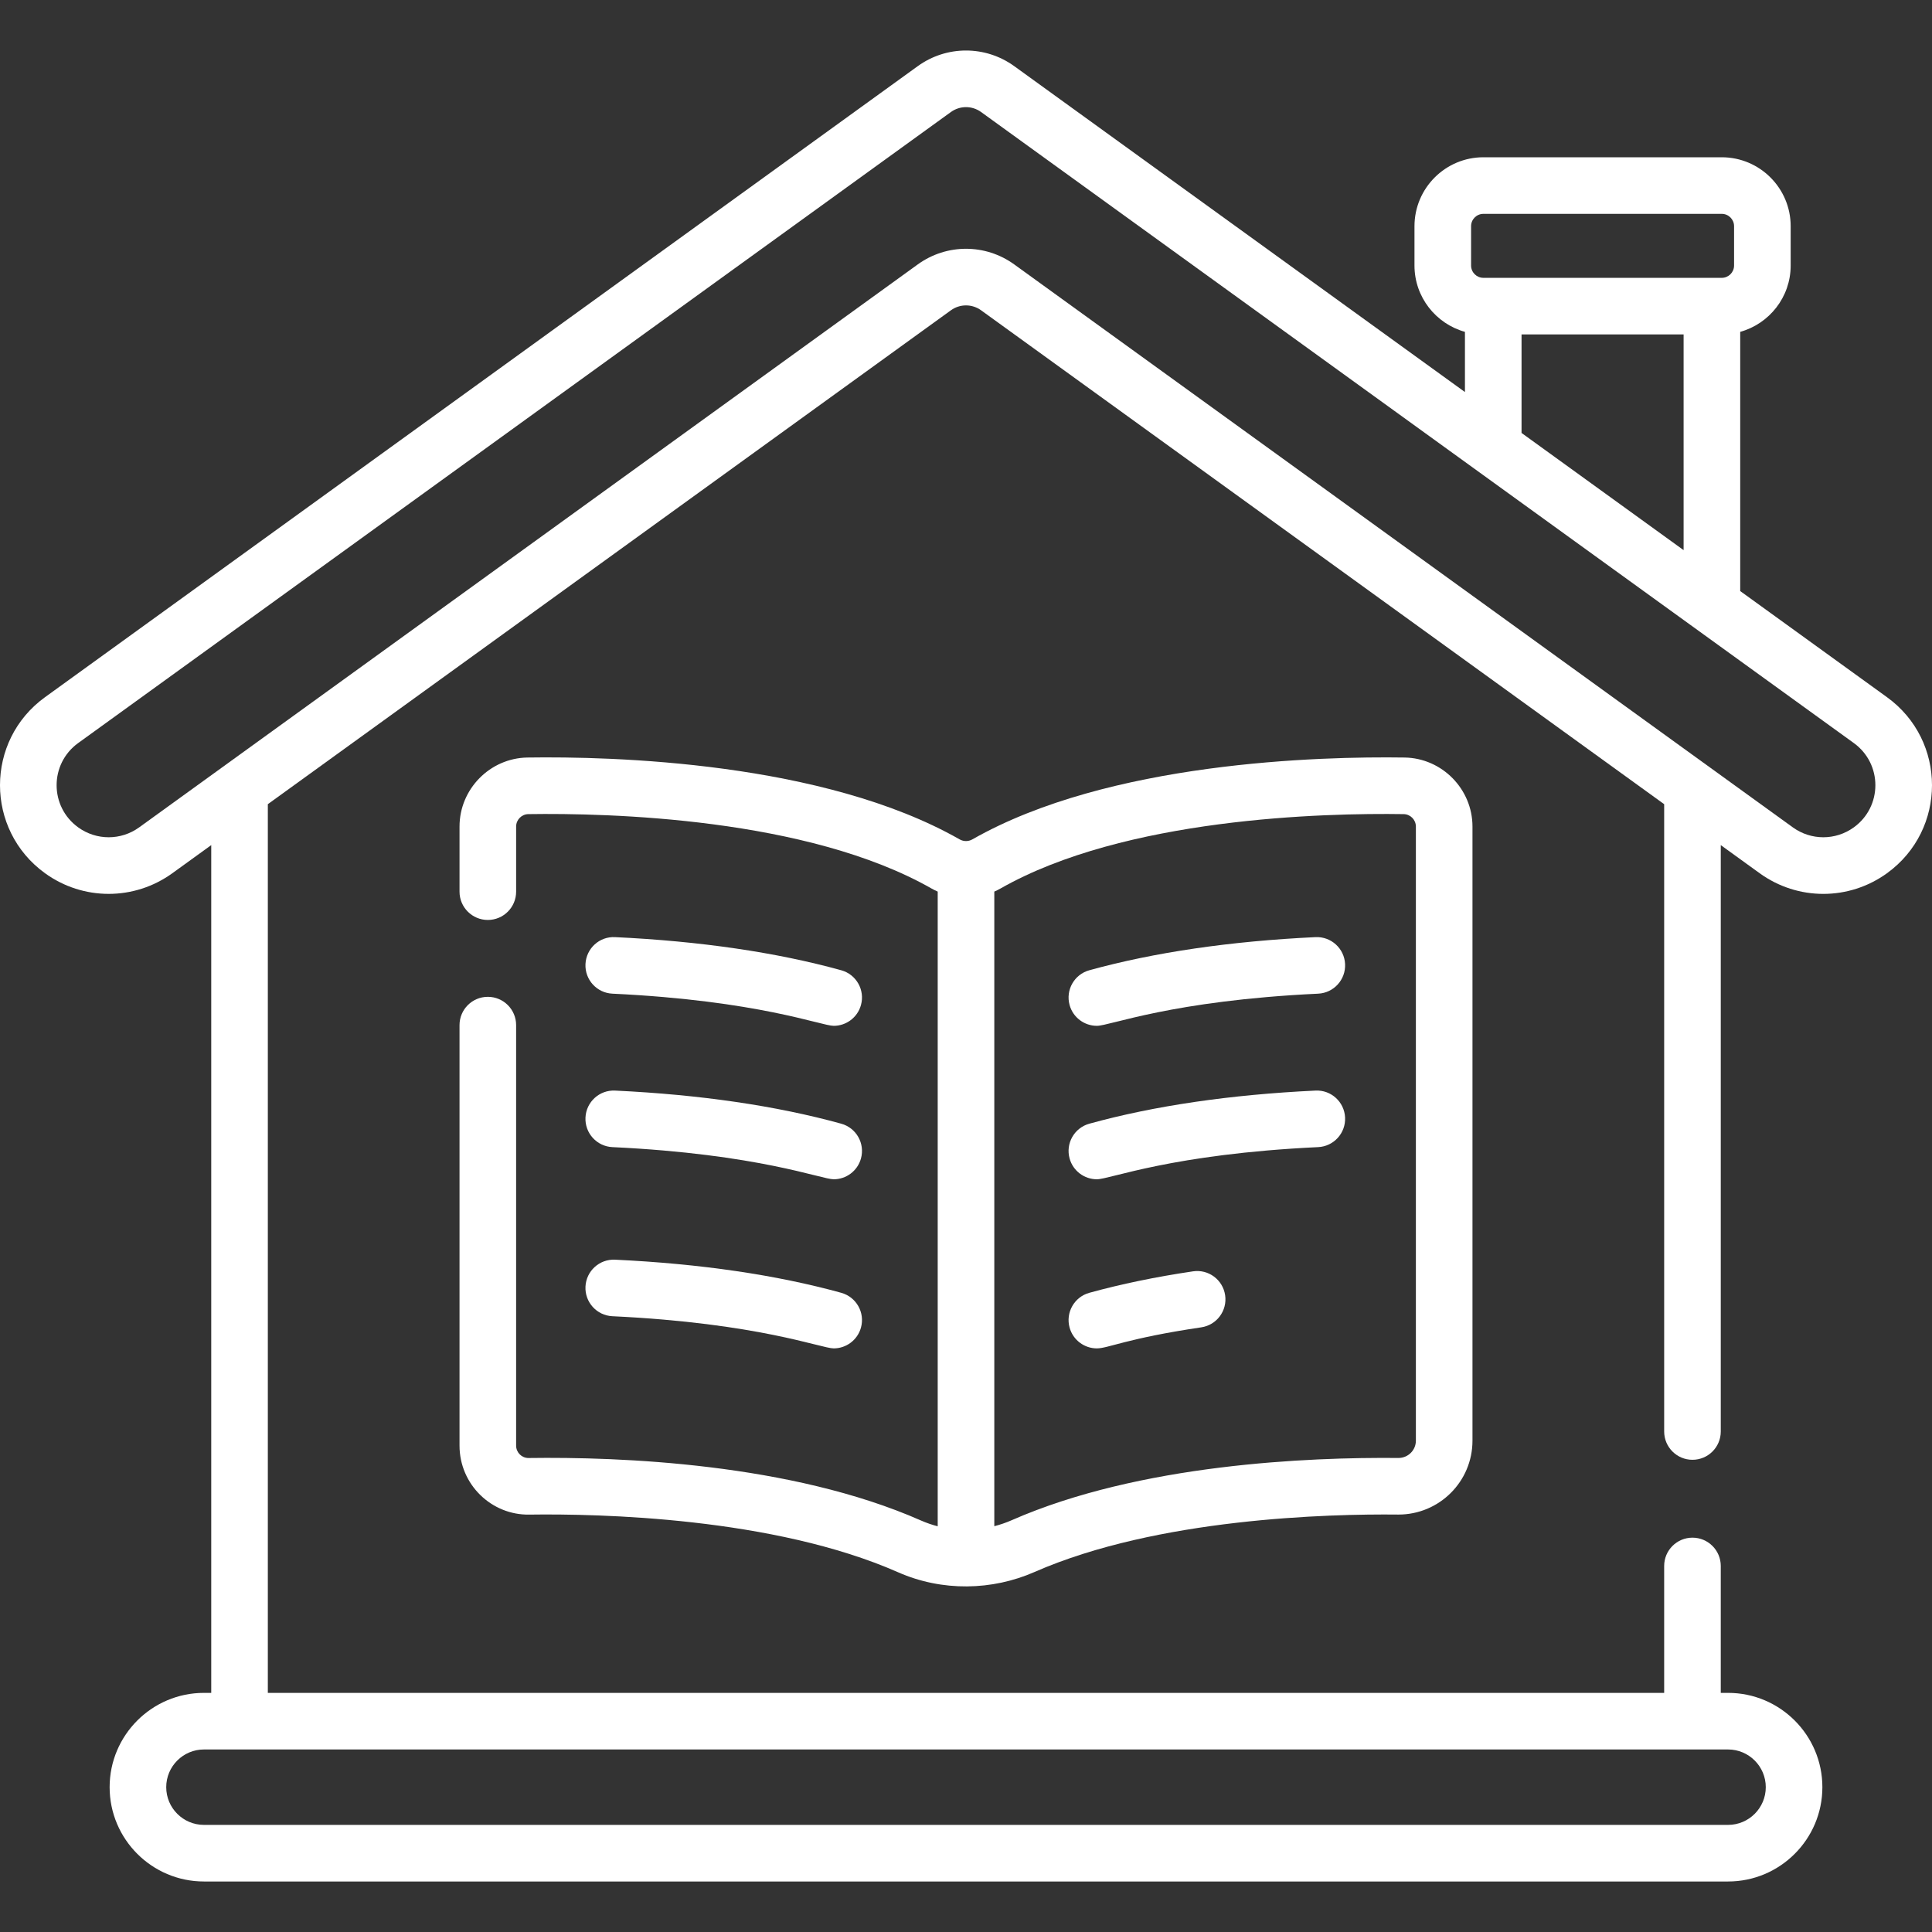
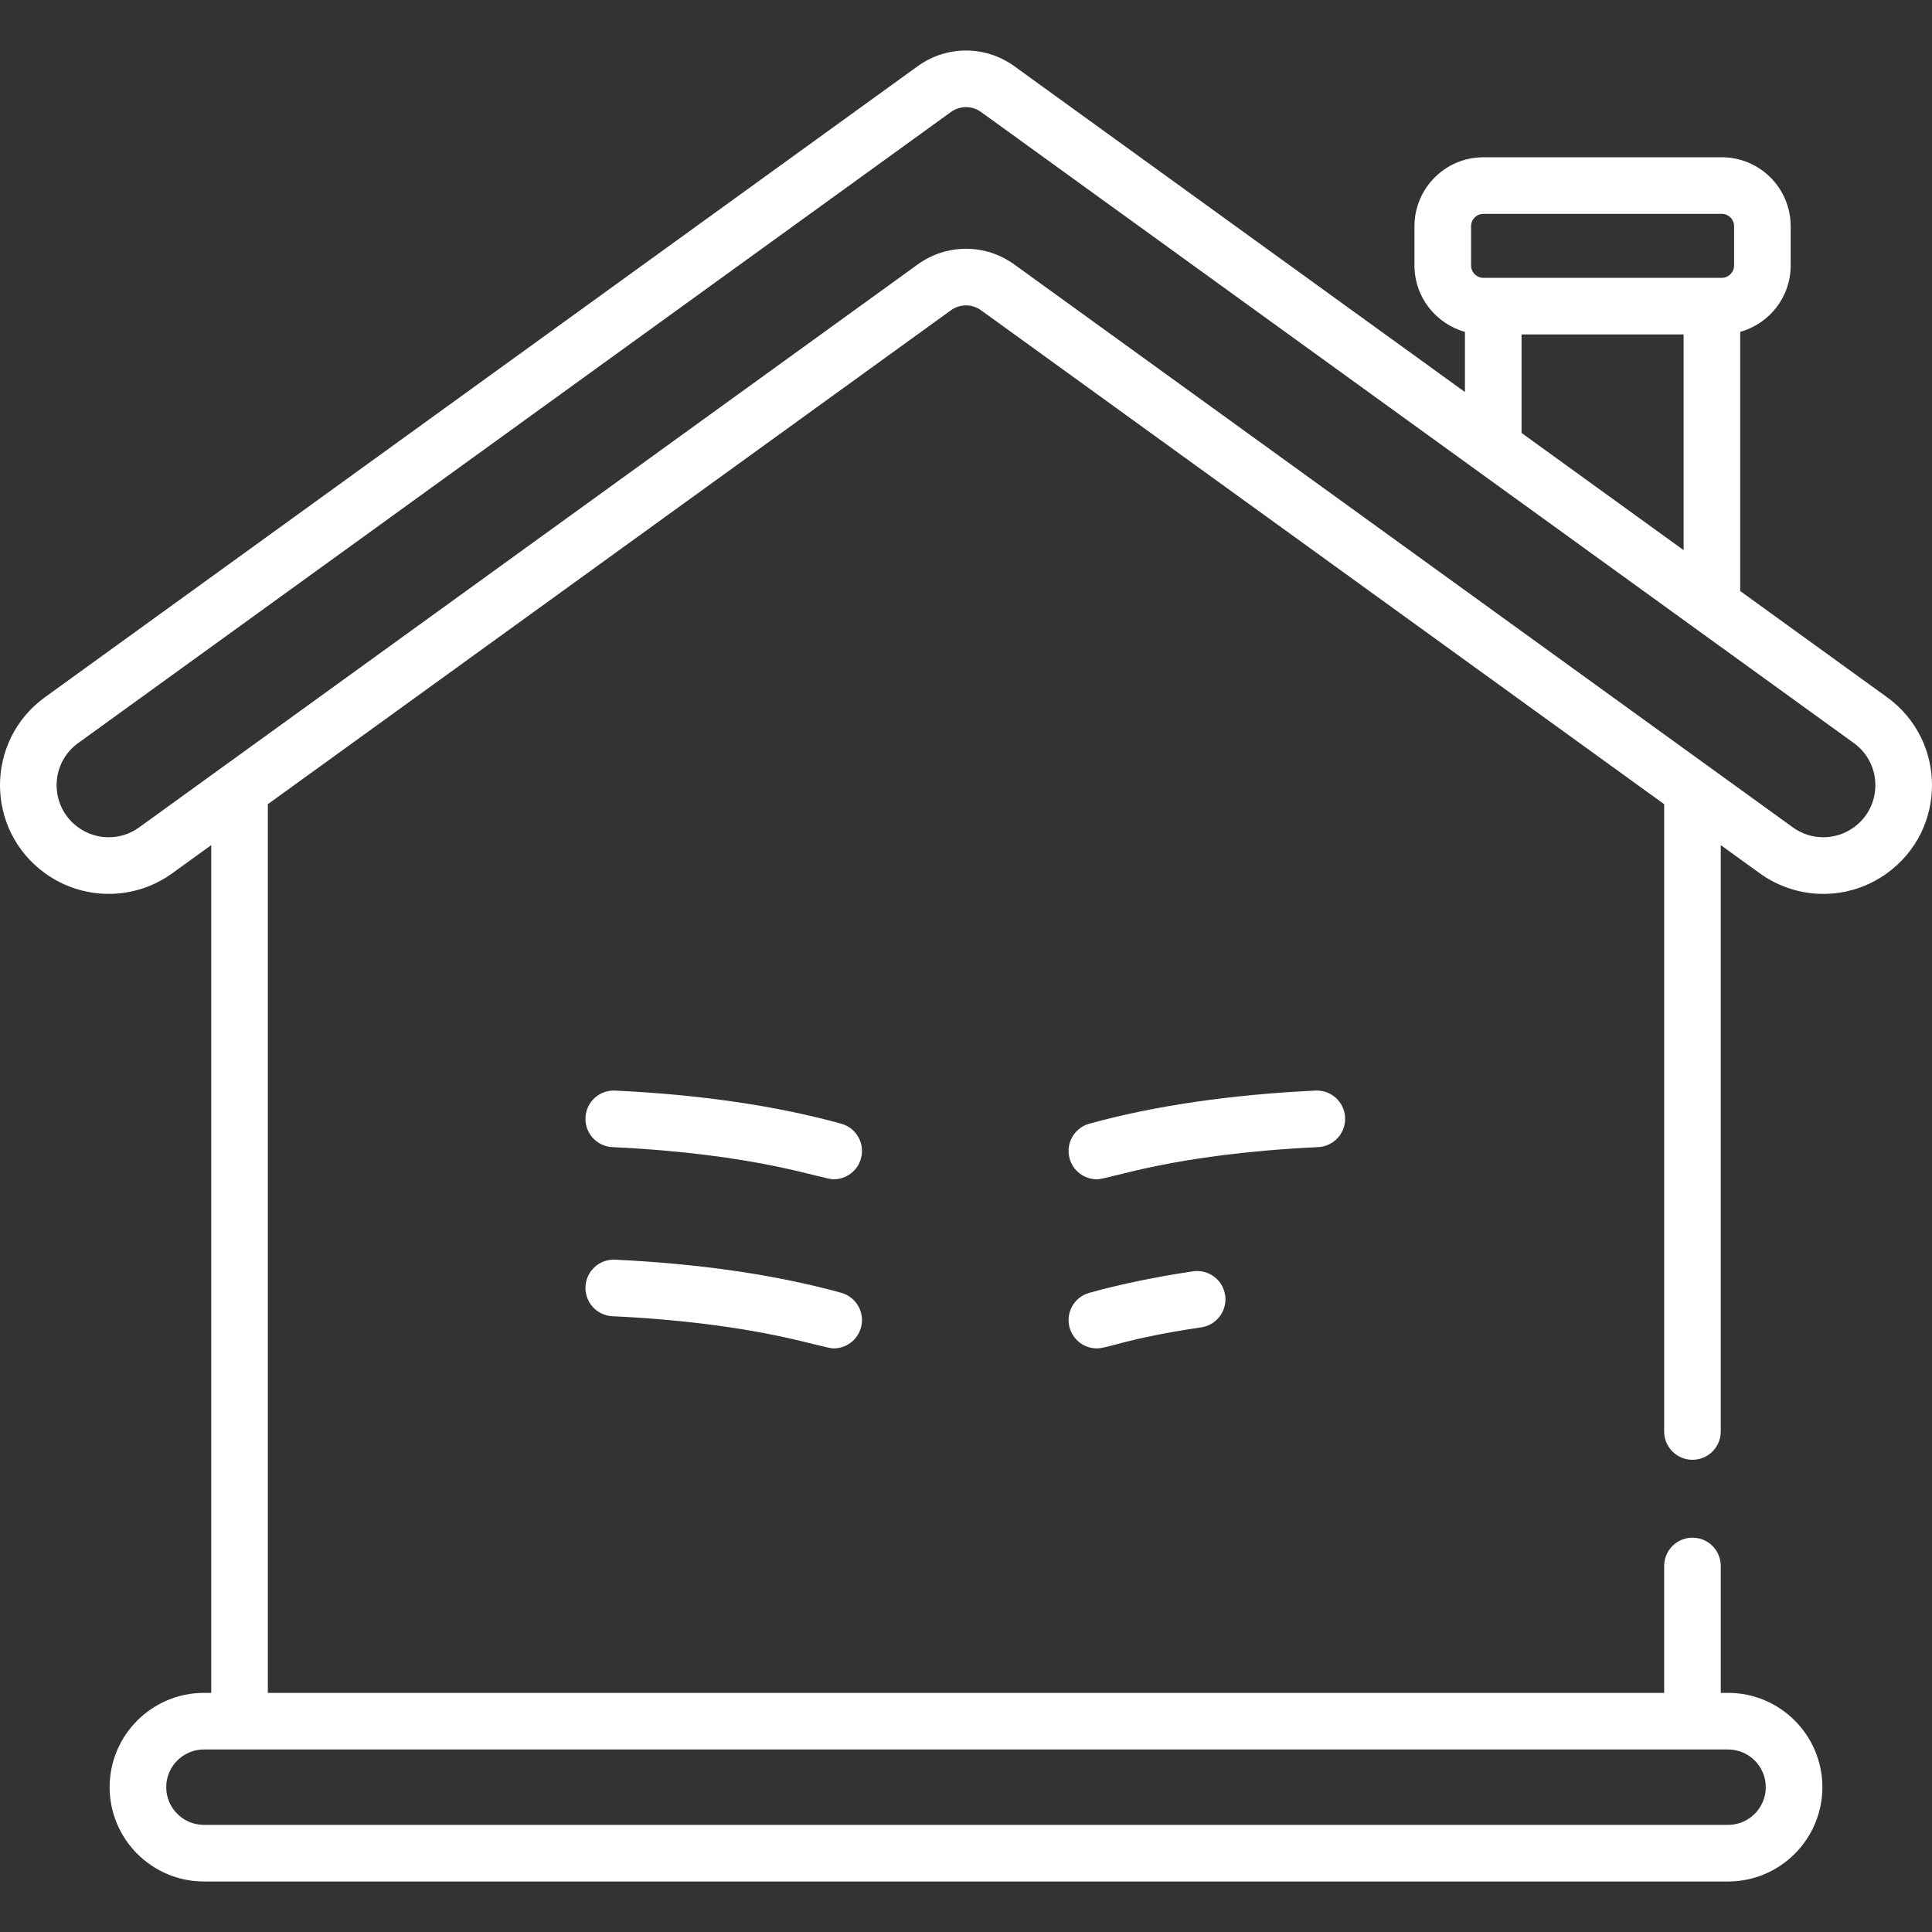
<svg xmlns="http://www.w3.org/2000/svg" width="512" height="512" x="0" y="0" viewBox="0 0 512 512" style="enable-background:new 0 0 512 512" xml:space="preserve">
  <rect x="0" y="0" width="512" height="512" fill="#333333" stroke="none" />
  <g>
    <g>
      <g>
-         <path d="m220.94 271.856c3.289 0 6.307-2.182 7.225-5.507 1.102-3.992-1.241-8.123-5.234-9.224-17.212-4.751-37.374-7.704-59.926-8.775-4.152-.219-7.65 2.997-7.847 7.134-.196 4.137 2.998 7.651 7.135 7.847 38.752 1.843 55.361 8.525 58.647 8.525z" fill="#ffffff" data-original="#000000" style="" />
        <path d="m162.293 303.998c38.751 1.842 55.361 8.523 58.647 8.523 3.289 0 6.307-2.182 7.225-5.507 1.102-3.993-1.241-8.123-5.234-9.224-17.213-4.751-37.375-7.703-59.926-8.774-4.152-.201-7.65 2.998-7.847 7.134-.197 4.139 2.997 7.652 7.135 7.848z" fill="#ffffff" data-original="#000000" style="" />
        <path d="m162.293 348.812c38.752 1.842 55.361 8.524 58.647 8.524 3.289 0 6.307-2.182 7.225-5.507 1.102-3.992-1.241-8.123-5.234-9.224-17.212-4.751-37.374-7.704-59.926-8.775-4.152-.198-7.65 2.998-7.847 7.134-.197 4.138 2.997 7.651 7.135 7.848z" fill="#ffffff" data-original="#000000" style="" />
-         <path d="m290.679 271.856c3.525 0 19.712-6.673 58.647-8.524 4.137-.196 7.332-3.71 7.135-7.847s-3.709-7.332-7.847-7.134c-22.552 1.071-42.714 4.024-59.926 8.775-3.992 1.102-6.336 5.232-5.234 9.224.918 3.325 3.936 5.506 7.225 5.506z" fill="#ffffff" data-original="#000000" style="" />
        <path d="m290.679 312.521c3.525 0 19.712-6.672 58.647-8.523 4.137-.196 7.332-3.71 7.135-7.847s-3.709-7.348-7.847-7.134c-22.551 1.071-42.713 4.023-59.926 8.774-3.993 1.102-6.336 5.231-5.234 9.224.918 3.325 3.935 5.506 7.225 5.506z" fill="#ffffff" data-original="#000000" style="" />
        <path d="m290.679 357.336c2.981 0 7.898-2.649 27.675-5.58 4.097-.606 6.926-4.421 6.319-8.517-.607-4.097-4.413-6.934-8.518-6.32-9.835 1.457-19.077 3.37-27.468 5.686-3.992 1.102-6.336 5.232-5.234 9.224.919 3.326 3.937 5.507 7.226 5.507z" fill="#ffffff" data-original="#000000" style="" />
        <path d="m500.067 184.758-38.893-28.121v-68.693c7.7-2.145 13.373-9.204 13.373-17.578v-10.427c0-10.07-8.192-18.263-18.263-18.263h-63.169c-10.07 0-18.263 8.193-18.263 18.263v10.427c0 8.374 5.673 15.433 13.373 17.578v15.949l-119.437-86.36c-7.649-5.528-17.927-5.528-25.576 0l-231.278 167.225c-15.912 11.505-15.911 35.154 0 46.659 10.087 7.293 23.646 7.295 33.736 0l10.31-7.455v224.668h-1.936c-13.78 0-24.991 11.211-24.991 24.991 0 13.781 11.211 24.992 24.991 24.992h403.914c13.78 0 24.991-11.211 24.991-24.992 0-13.78-11.211-24.991-24.991-24.991h-1.936v-33.634c0-4.142-3.358-7.5-7.5-7.5s-7.5 3.357-7.5 7.5v33.634h-370.043v-235.513l181.022-130.887c2.391-1.728 5.607-1.729 7.999.001l181.022 130.886v166.243c0 4.142 3.358 7.5 7.5 7.5s7.5-3.357 7.5-7.5v-155.397l10.31 7.455c10.089 7.295 23.646 7.296 33.736-.001 15.911-11.505 15.909-35.155-.001-46.659zm-110.215-124.819c0-1.8 1.464-3.264 3.263-3.264h63.169c1.8 0 3.263 1.464 3.263 3.264v10.427c0 1.8-1.464 3.264-3.263 3.264h-63.169c-1.8 0-3.263-1.464-3.263-3.264zm56.322 28.69v57.163l-42.949-31.054v-26.109zm11.783 375c5.509 0 9.992 4.482 9.992 9.992s-4.482 9.993-9.992 9.993h-403.914c-5.509 0-9.992-4.482-9.992-9.993 0-5.509 4.483-9.992 9.992-9.992zm33.322-244.367c-4.833 3.495-11.327 3.495-16.159 0l-206.331-149.185c-7.65-5.532-17.929-5.529-25.577-.001l-206.331 149.186c-4.832 3.497-11.326 3.494-16.159.001-7.62-5.51-7.622-16.839 0-22.348l231.278-167.226c2.392-1.729 5.607-1.731 8 0l231.279 167.225c7.621 5.51 7.619 16.839 0 22.348z" fill="#ffffff" data-original="#000000" style="" />
-         <path d="m129.278 264.17c-4.142 0-7.5 3.357-7.5 7.5v111.427c0 10.339 8.513 18.488 18.527 18.288 18.367-.257 64.663.712 97.711 15.287 11.699 5.159 24.933 4.843 36.138-.075 32.553-14.292 78.151-15.418 96.256-15.222.069 0 .137.001.206.001 10.79 0 19.605-8.719 19.605-19.595v-162.738c0-9.935-8.075-18.14-18.001-18.289-22.394-.332-78.383 1.103-114.52 21.683-1.043.595-2.32.616-3.401 0-36.137-20.581-92.127-22.017-114.521-21.683-9.925.149-18 8.354-18 18.289v17.257c0 4.142 3.358 7.5 7.5 7.5s7.5-3.357 7.5-7.5v-17.257c0-1.788 1.448-3.264 3.227-3.292 21.168-.32 73.945.968 106.872 19.721.529.301 1.073.565 1.623.809v168.204c-1.51-.391-2.993-.902-4.432-1.536-34.462-15.199-79.934-16.896-103.975-16.561-.016 0-.032 0-.049 0-1.791 0-3.267-1.462-3.267-3.291v-111.427c.001-4.142-3.357-7.5-7.499-7.5zm134.222-27.889c.551-.245 1.095-.508 1.623-.809 32.928-18.754 85.714-20.046 106.871-19.721 1.78.027 3.228 1.504 3.228 3.292v162.739c0 2.566-2.087 4.595-4.611 4.595-.016 0-.032 0-.048-.001-23.689-.229-68.486 1.582-102.438 16.487-1.507.661-3.055 1.19-4.625 1.596z" fill="#ffffff" data-original="#000000" style="" />
      </g>
    </g>
  </g>
</svg>